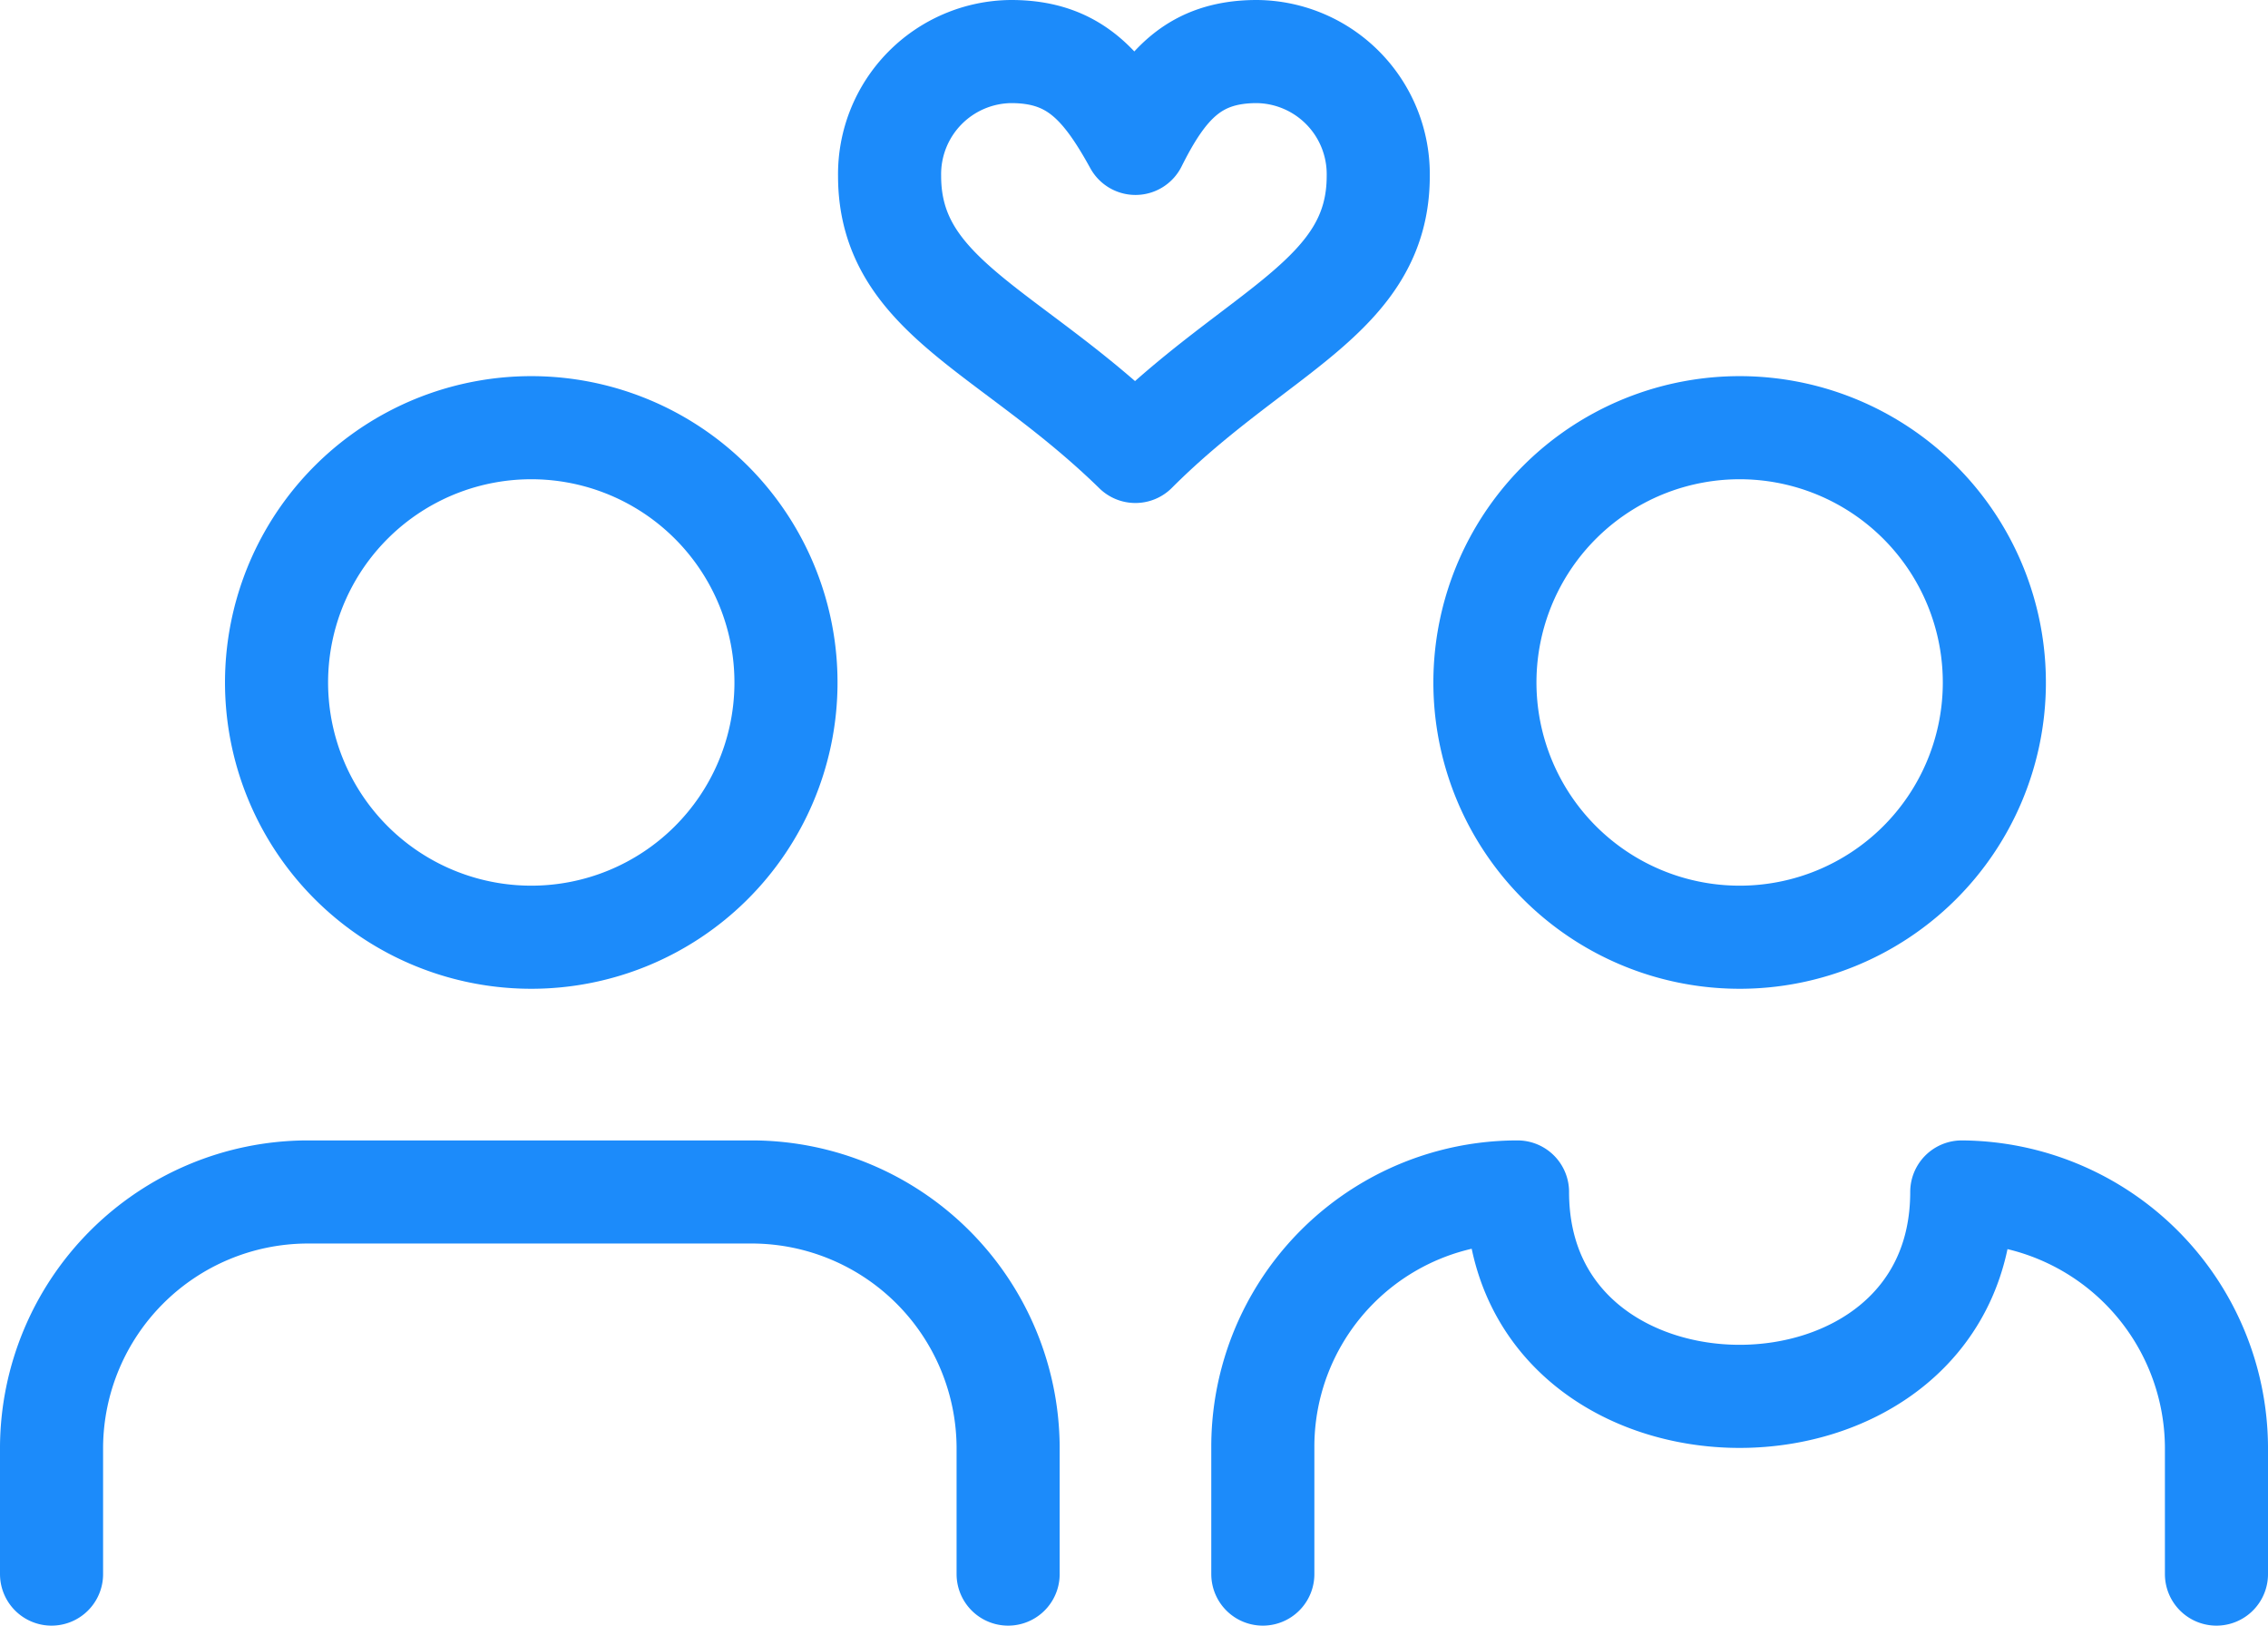
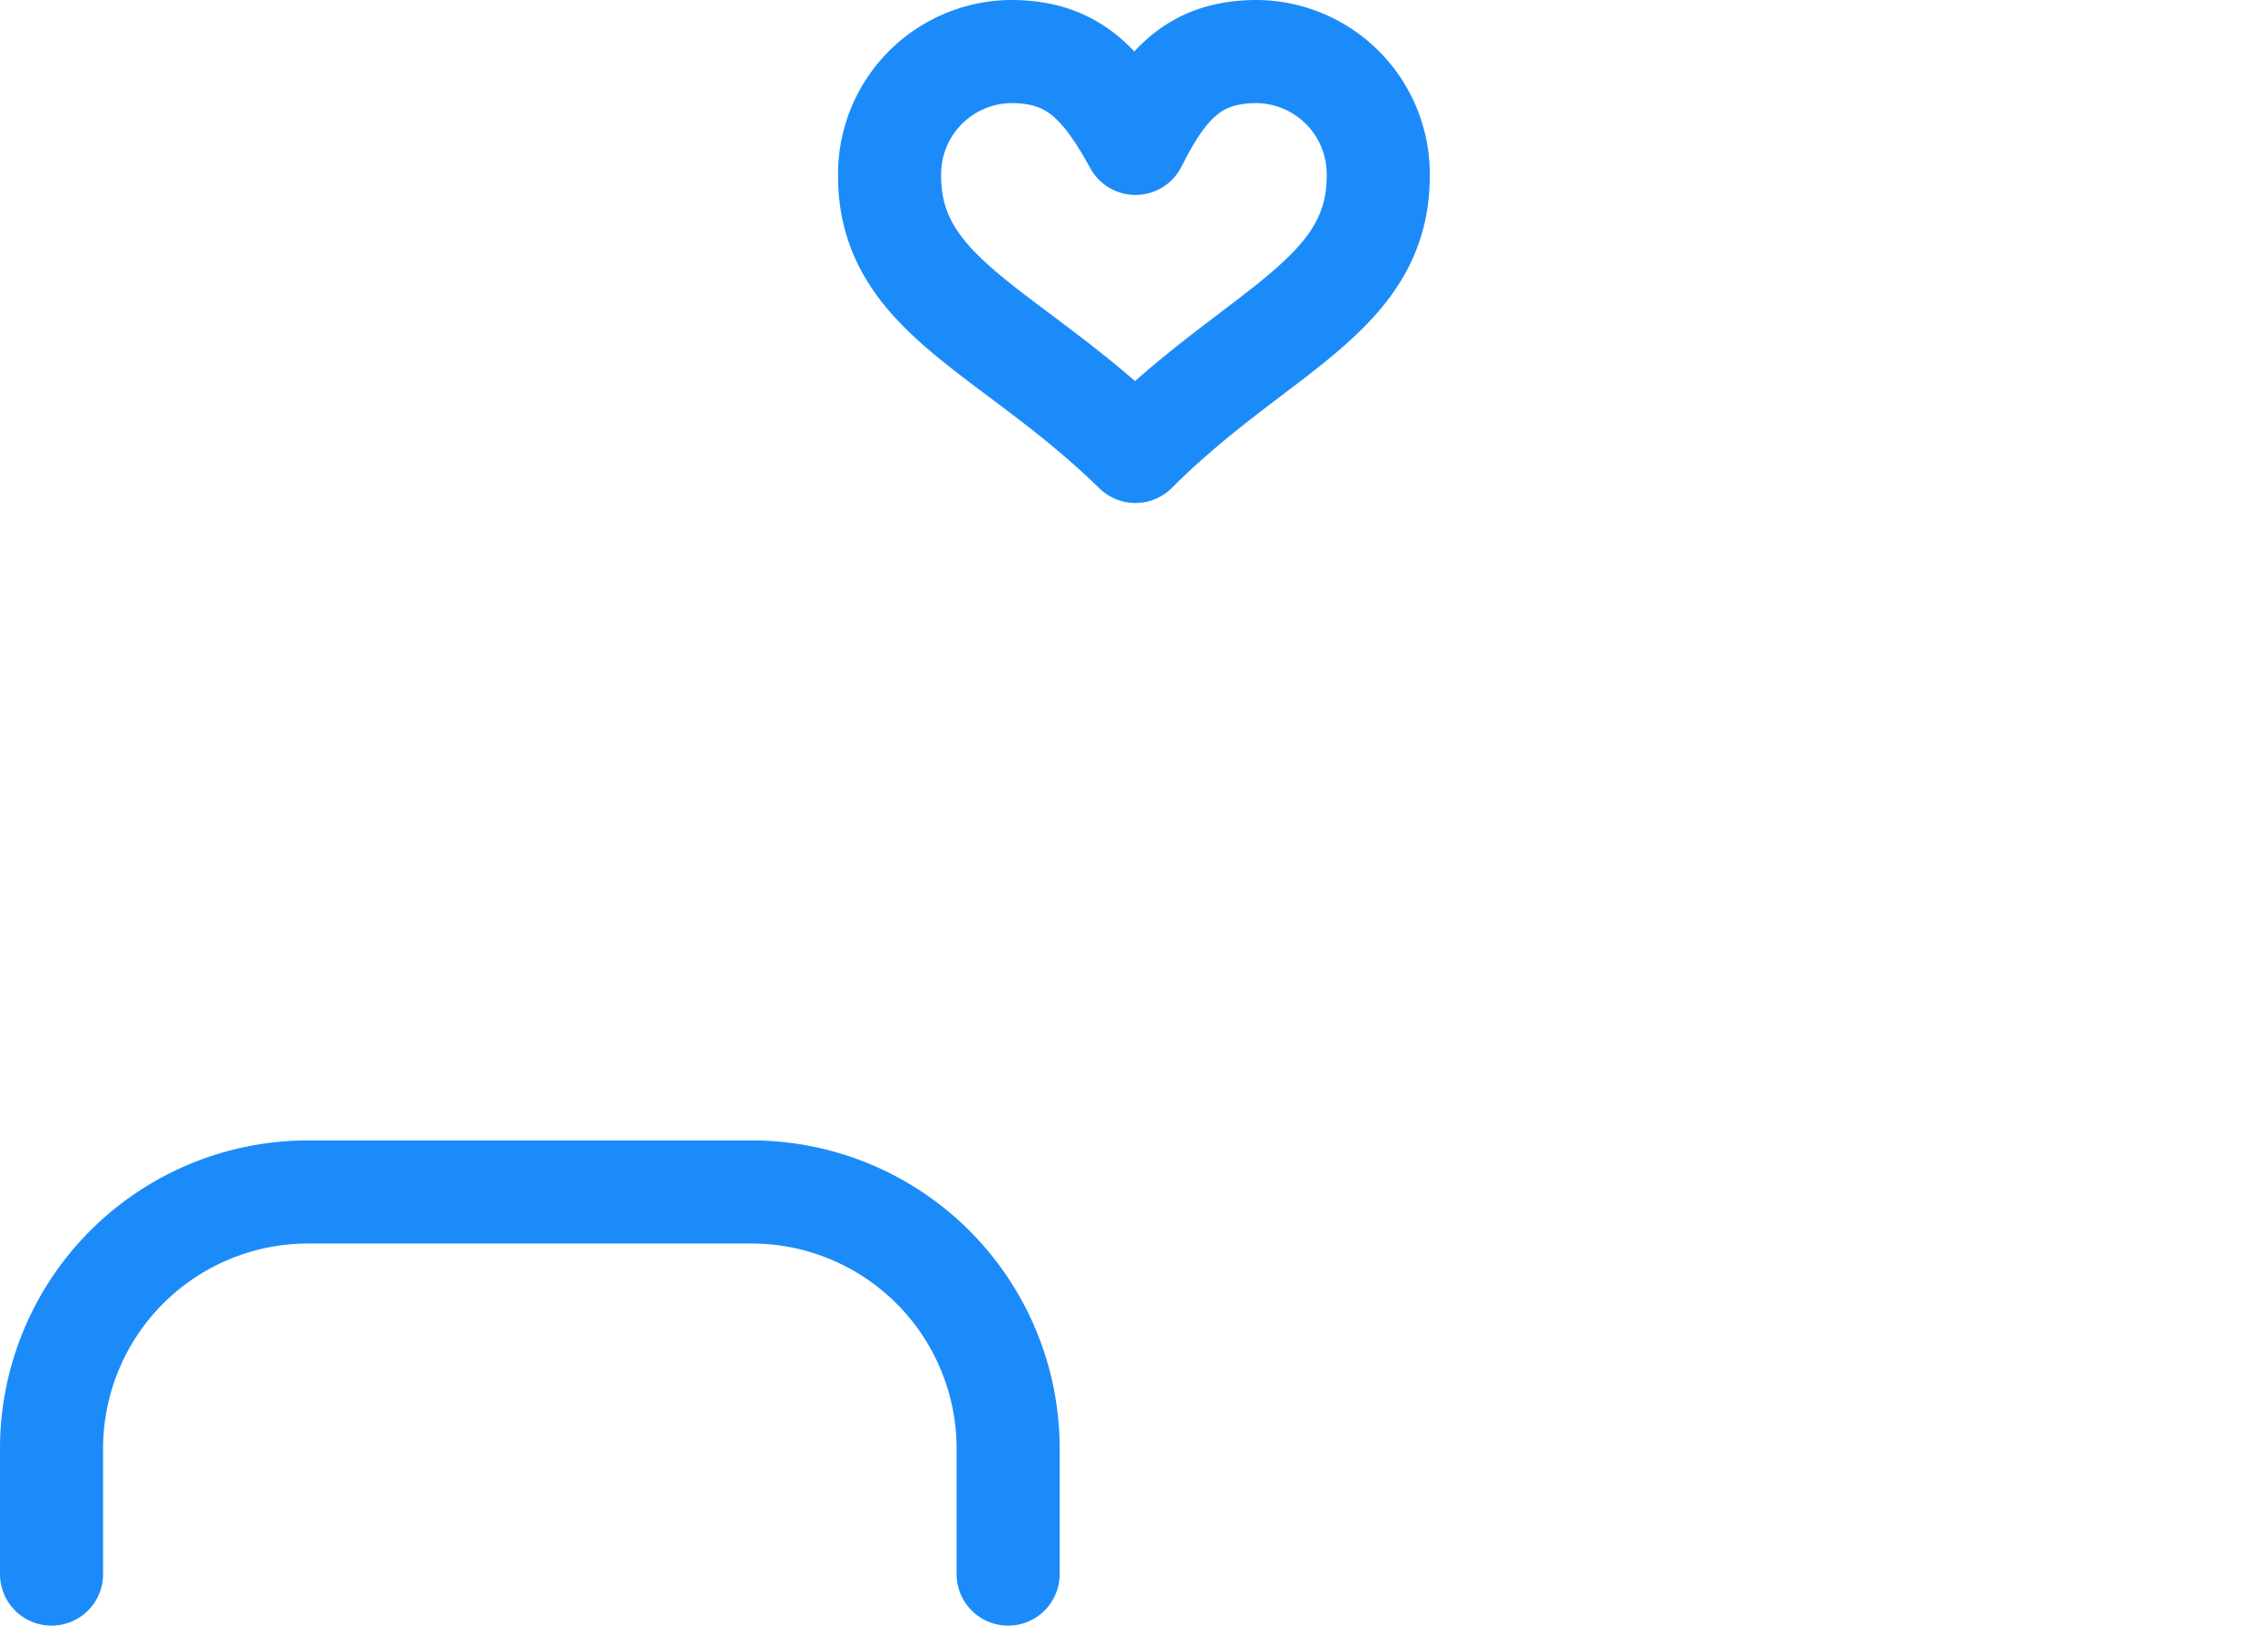
<svg xmlns="http://www.w3.org/2000/svg" width="110" height="78.83" viewBox="0 0 110 78.83">
  <defs>
    <style>
            .cls-1,.cls-2{fill:none;stroke:#1c8bfa;stroke-linecap:round;stroke-linejoin:round;stroke-miterlimit:2.613;stroke-width:5px}.cls-1{fill-rule:evenodd}
        </style>
  </defs>
  <g id="Layer_x0020_1" transform="translate(2.479 2.479)">
    <g id="_2193949866528" transform="translate(.021 18.407)">
      <path id="Path_49" d="M46.416 18.935v-6.176A12.445 12.445 0 0 0 34.063.406H12.374A12.445 12.445 0 0 0 .021 12.759v6.176" class="cls-1" data-name="Path 49" transform="translate(-.021 36.509)" />
-       <path id="Path_50" d="M24.8 12.5a12.354 12.354 0 1 0-12.35 12.211A12.352 12.352 0 0 0 24.8 12.5z" class="cls-1" data-name="Path 50" transform="translate(10.82 -.149)" />
-       <path id="Path_51" d="M46.682 18.935v-6.176A12.445 12.445 0 0 0 34.329.406m-21.546 0A12.352 12.352 0 0 0 .43 12.759v6.176M12.783.406c0 13.215 21.546 13.215 21.546 0" class="cls-1" data-name="Path 51" transform="translate(58.318 36.509)" />
-       <path id="Path_52" d="M25.211 12.5a12.354 12.354 0 1 0-12.353 12.211A12.352 12.352 0 0 0 25.211 12.5z" class="cls-1" data-name="Path 52" transform="translate(69.016 -.149)" />
    </g>
-     <path id="Path_53" d="M12.226 4.474C13.662 1.6 15.1.021 18.115.021A5.947 5.947 0 0 1 24 6.054c0 5.889-5.889 7.469-11.778 13.358C6.193 13.523.3 11.943.3 6.054A5.947 5.947 0 0 1 6.193.021c3.016 0 4.453 1.58 6.033 4.453z" class="cls-2" data-name="Path 53" transform="translate(40.367)" />
+     <path id="Path_53" d="M12.226 4.474C13.662 1.6 15.1.021 18.115.021A5.947 5.947 0 0 1 24 6.054c0 5.889-5.889 7.469-11.778 13.358C6.193 13.523.3 11.943.3 6.054A5.947 5.947 0 0 1 6.193.021c3.016 0 4.453 1.58 6.033 4.453" class="cls-2" data-name="Path 53" transform="translate(40.367)" />
  </g>
</svg>